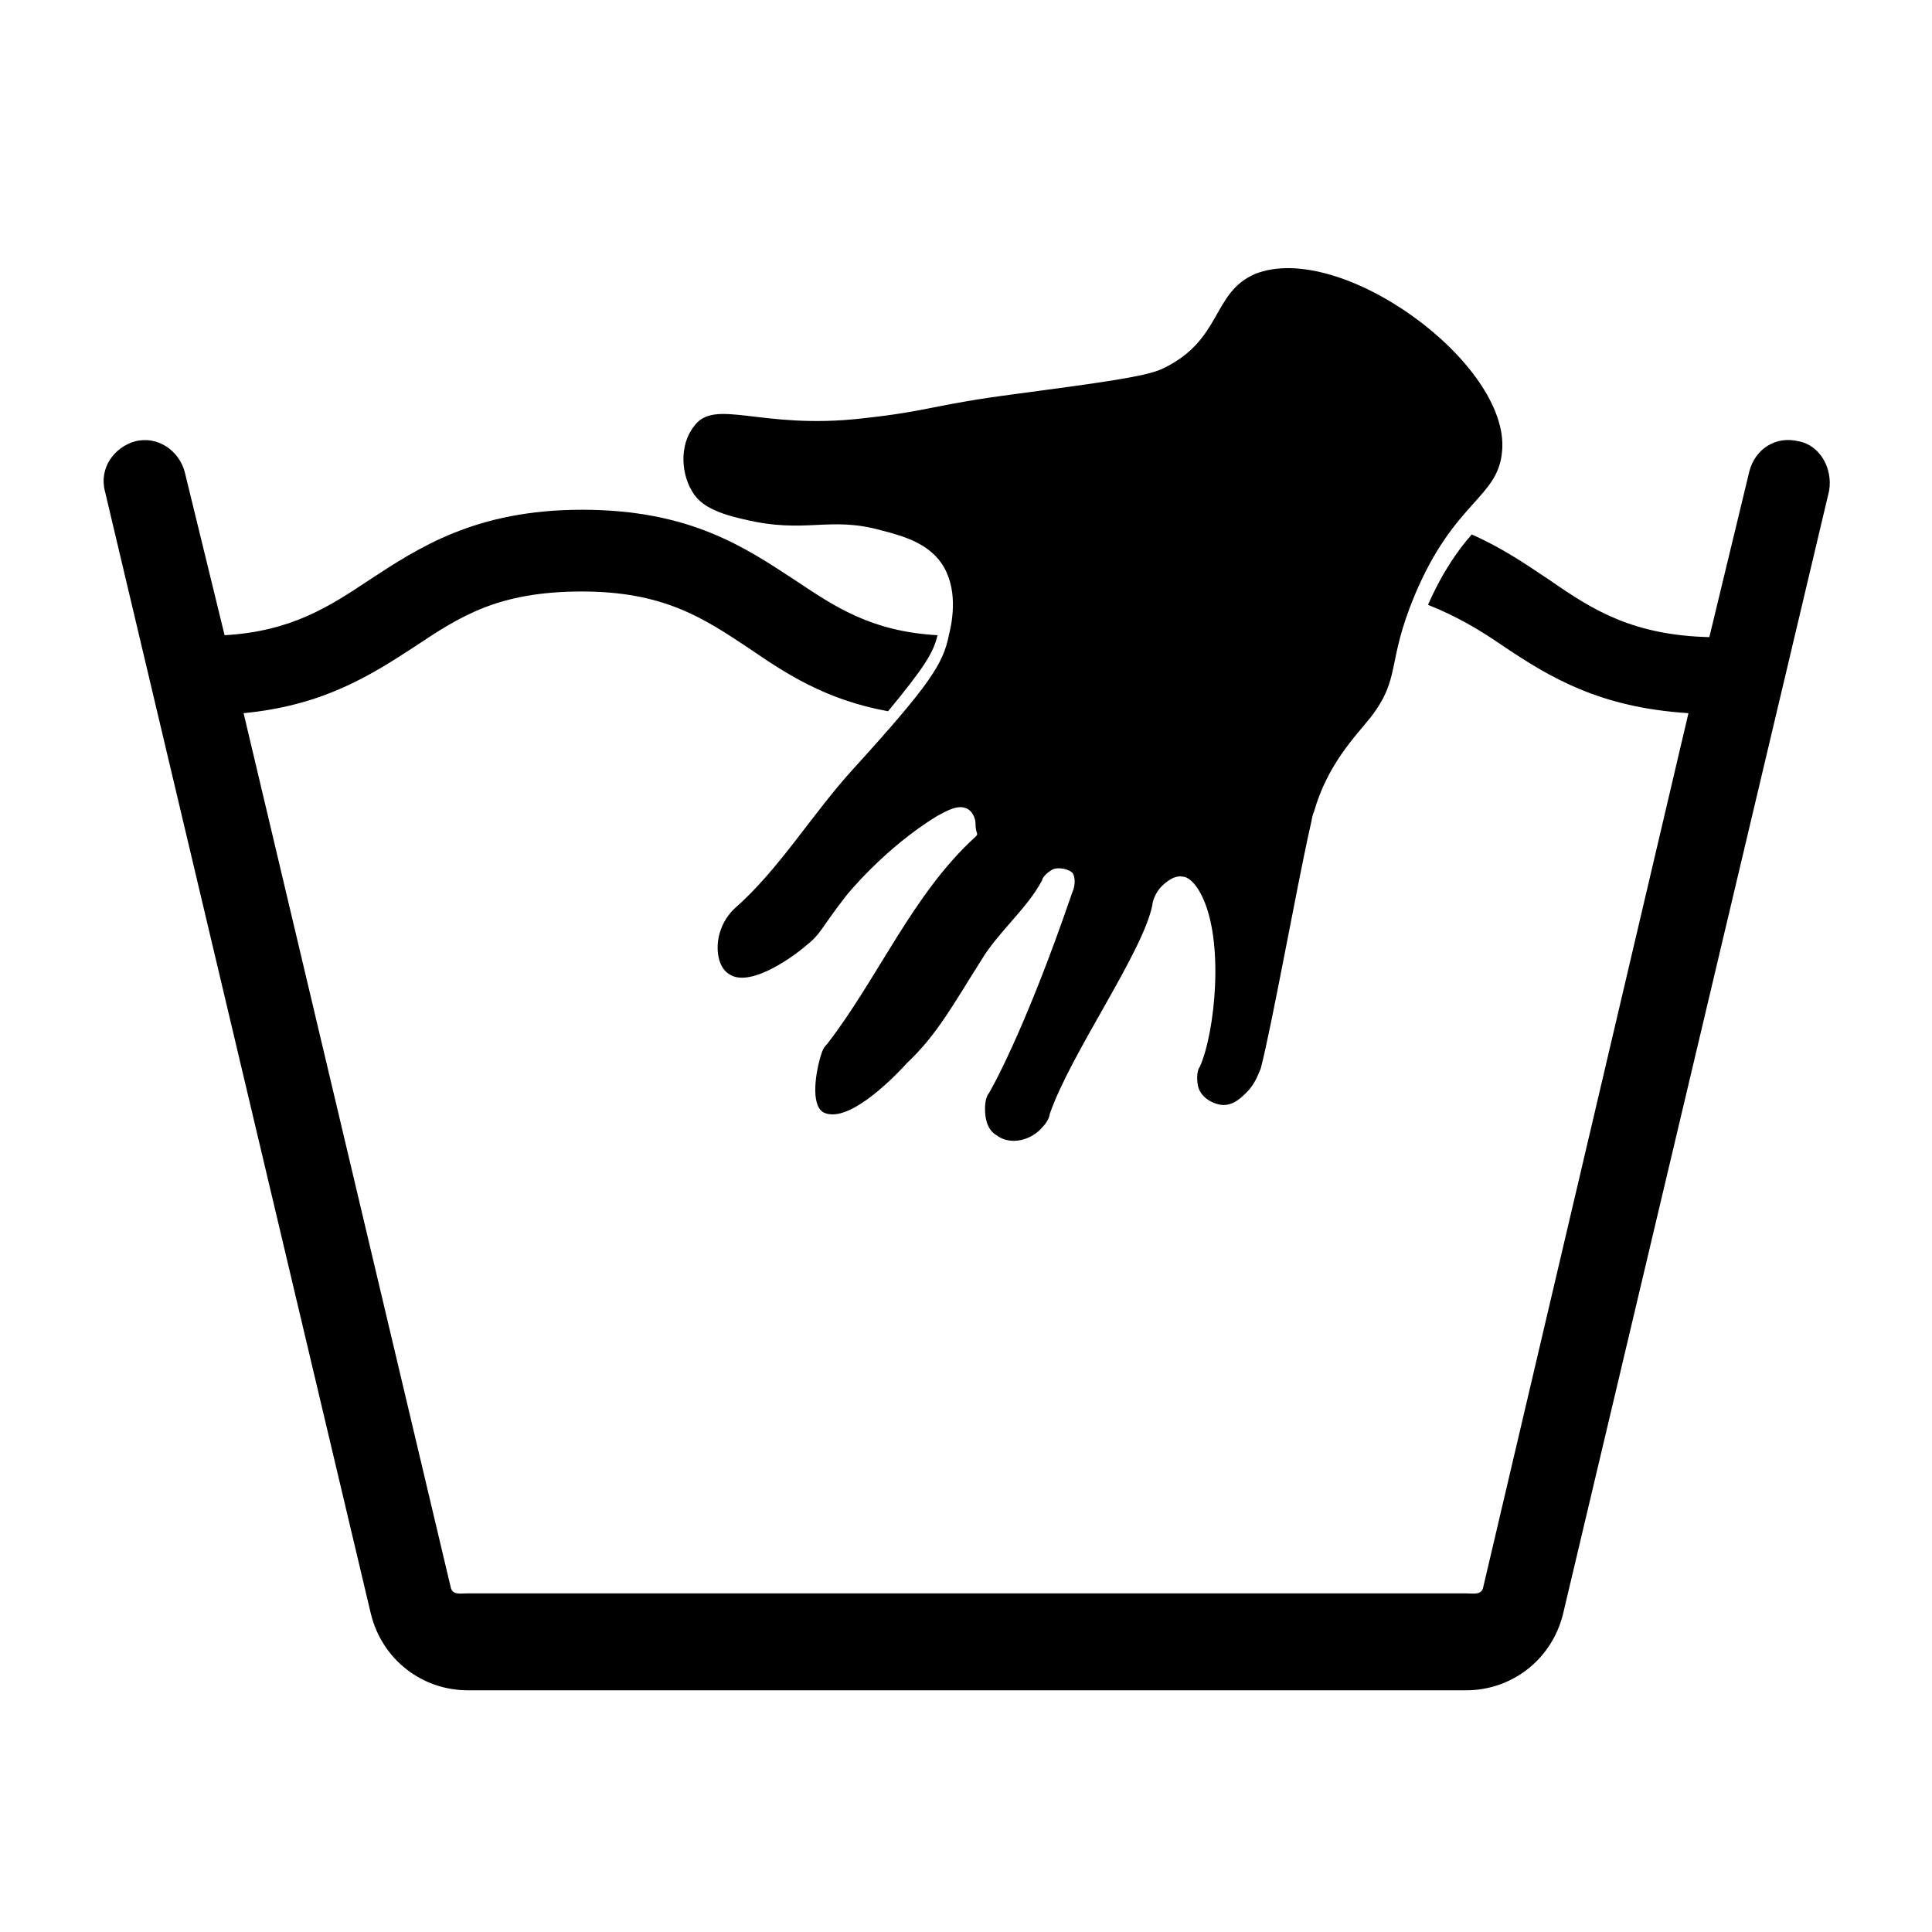
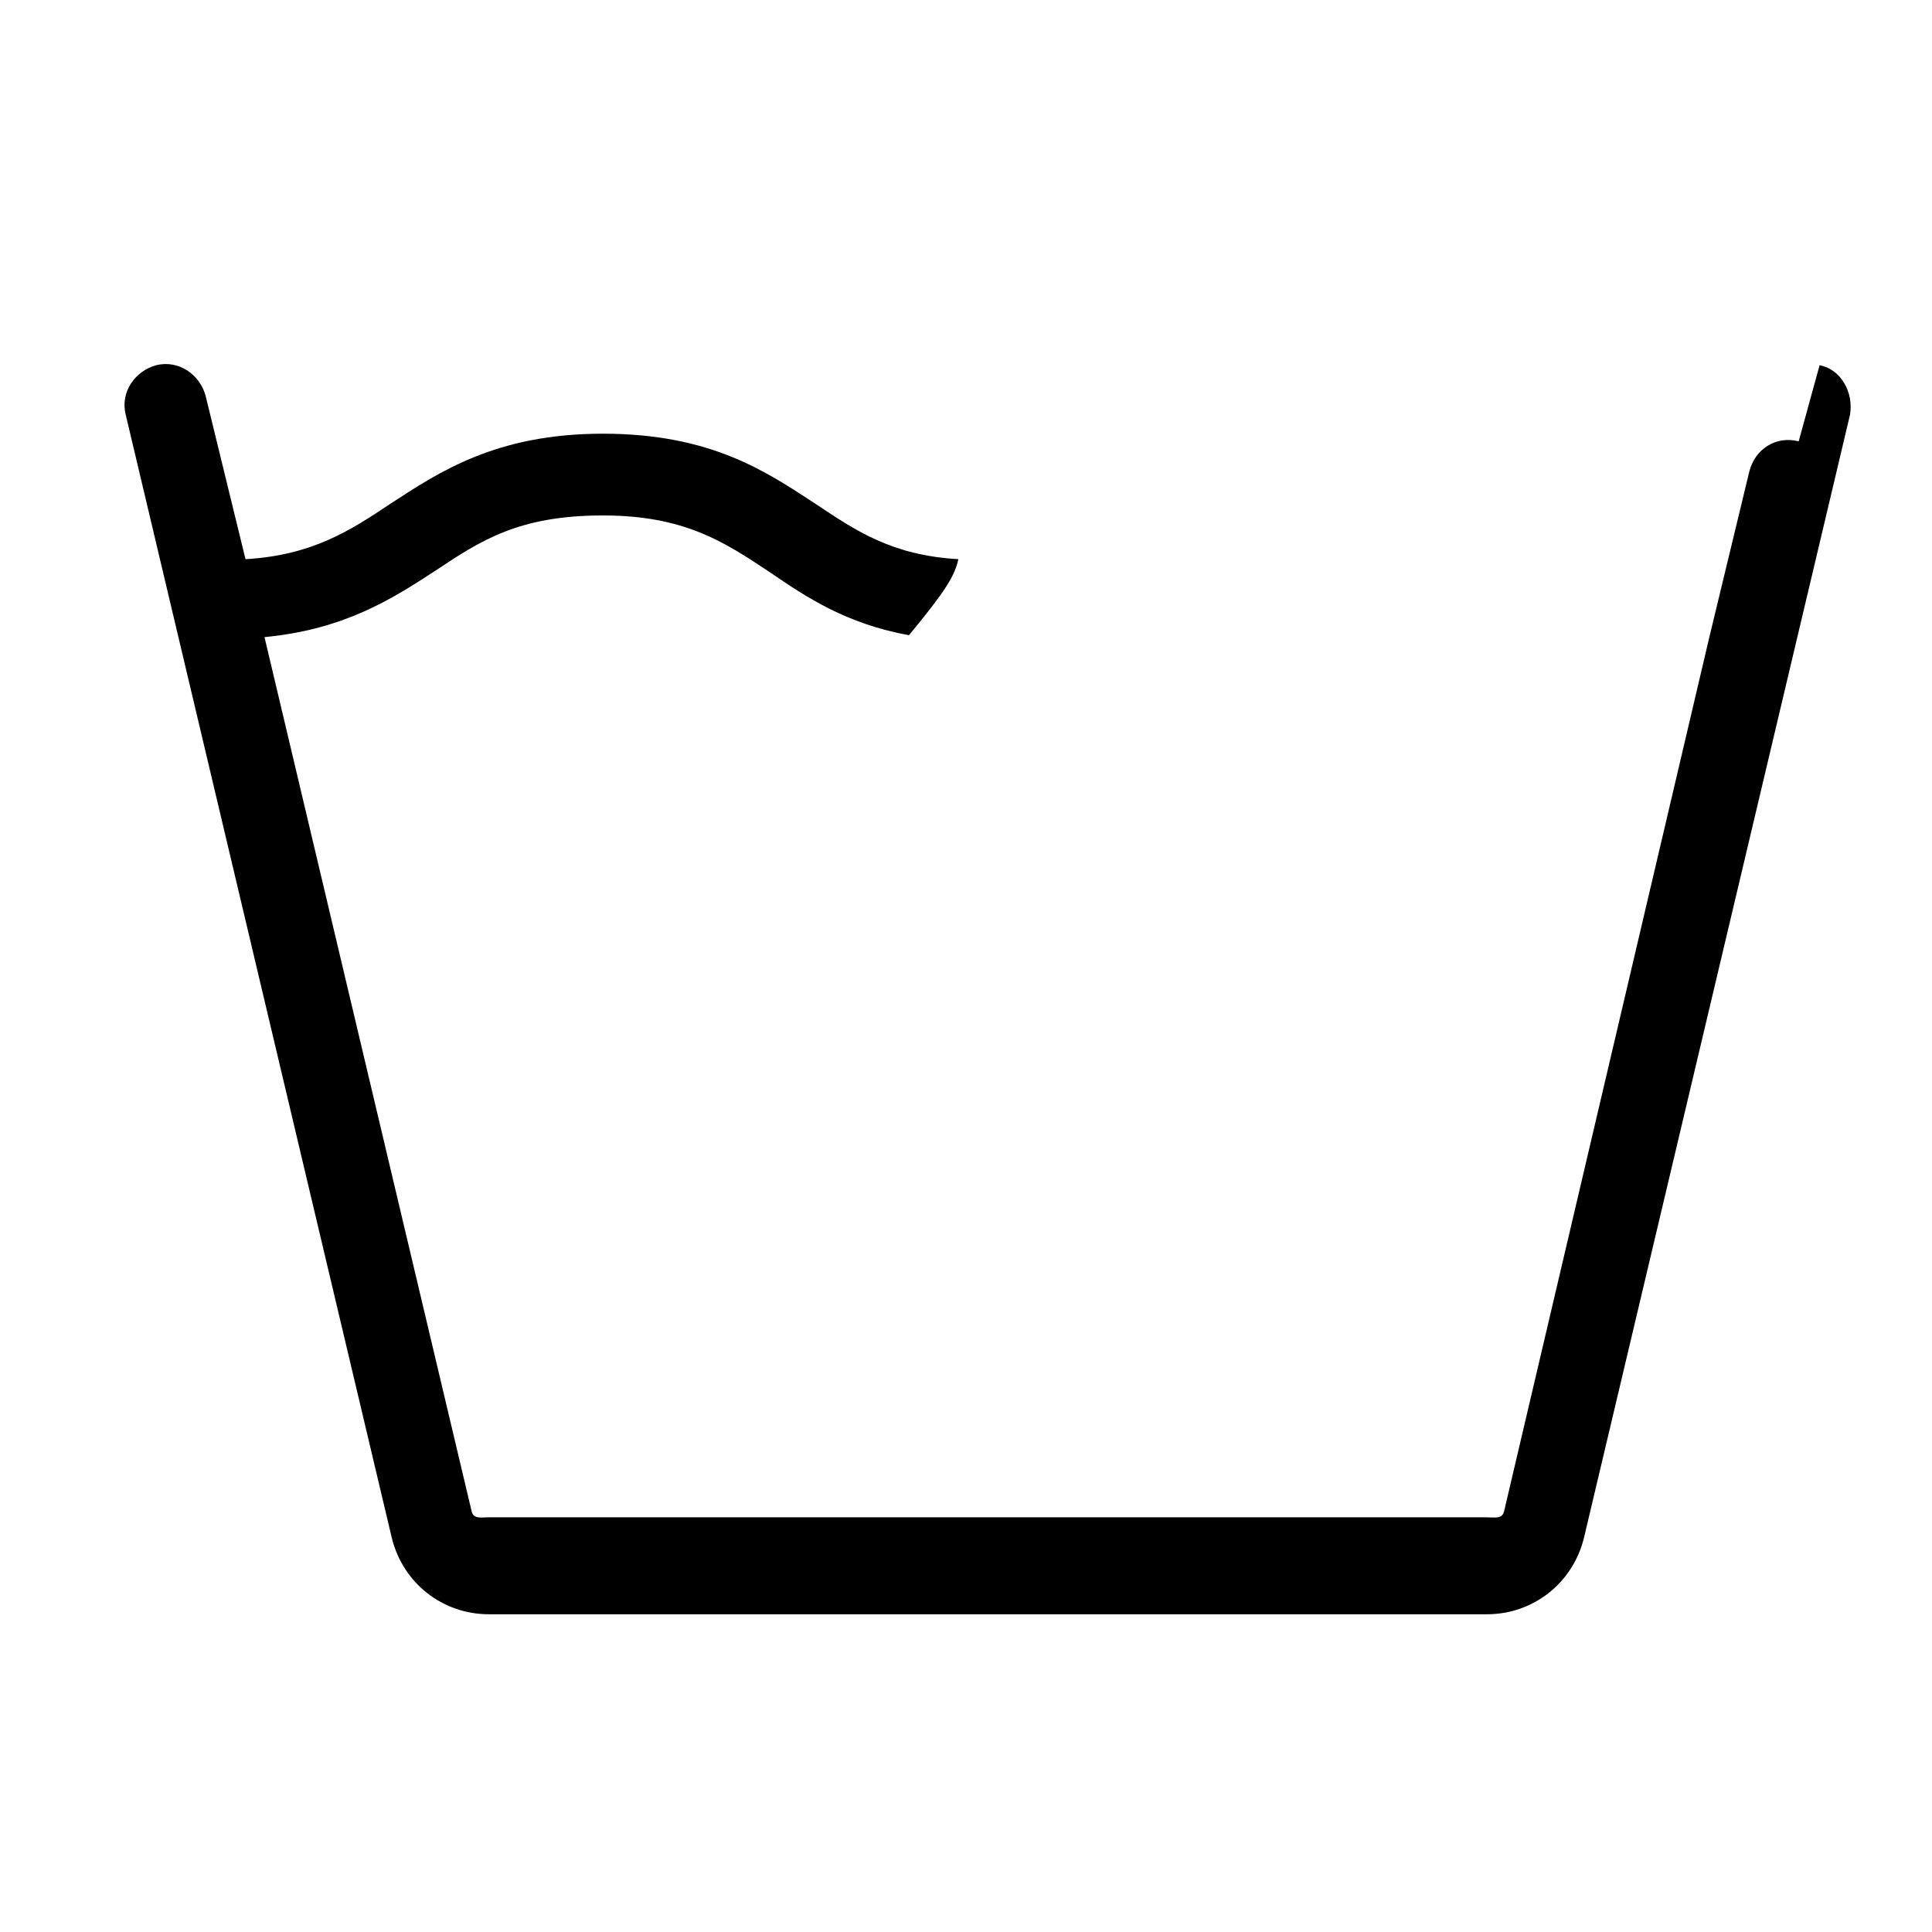
<svg xmlns="http://www.w3.org/2000/svg" fill="#000000" width="800px" height="800px" version="1.1" viewBox="144 144 512 512">
  <g>
-     <path d="m620.67 260.95c-6.047-1.512-11.586 2.016-13.098 8.062l-10.578 43.832c-20.152-0.504-30.73-7.055-42.32-15.113-6.047-4.031-12.594-8.566-20.656-12.09-3.527 4.031-7.559 9.574-11.586 18.641 7.559 3.023 13.602 6.551 20.152 11.082 12.09 8.062 25.191 16.121 48.871 17.633l-54.418 231.75c-0.504 2.016-2.519 1.512-4.535 1.512l-264.5-0.004c-2.016 0-4.031 0.504-4.535-1.512l-54.914-231.75c21.16-2.016 33.754-10.078 45.344-17.633 12.09-8.062 22.168-14.609 44.336-14.609 21.664 0 32.242 7.055 44.336 15.113 9.574 6.551 20.152 13.602 36.777 16.625 9.574-11.586 12.09-15.617 13.098-20.152-17.633-1.008-27.207-7.559-37.785-14.609-13.098-8.566-27.711-18.641-56.426-18.641-28.215 0-43.328 10.078-56.426 18.641-10.578 7.055-20.656 13.602-38.289 14.609l-10.582-43.328c-1.512-5.543-7.055-9.574-13.098-8.062-5.543 1.512-9.574 7.055-8.062 13.098l70.535 297.75c3.023 12.09 13.602 20.152 25.695 20.152h264.5c12.09 0 22.672-8.062 25.695-20.152l70.535-297.75c1-6.043-2.523-12.09-8.066-13.098z" />
-     <path d="m476.58 216.61c-11.586 5.039-8.566 17.633-24.688 25.191-4.535 2.016-15.617 3.527-38.289 6.551-23.176 3.023-22.672 4.535-41.312 6.551-26.703 3.023-38.793-5.543-44.336 2.016-4.031 5.039-3.527 13.098 0 18.137 1.512 2.016 4.031 4.535 13.098 6.551 16.625 4.031 22.672-1.008 36.777 3.023 6.047 1.512 12.09 3.527 15.617 8.566 4.535 6.551 3.023 15.113 2.016 19.145-1.512 7.559-5.039 13.098-25.191 35.266-11.082 12.09-19.648 26.703-31.738 37.281-0.504 0.504-2.519 2.519-3.527 5.543-1.512 4.031-1.008 9.574 2.016 11.586 6.047 4.535 19.648-6.551 20.152-7.055 4.535-3.527 4.031-4.535 11.082-13.602 0 0 10.078-12.594 24.184-21.16 2.016-1.008 5.039-3.023 7.559-2.016 1.512 0.504 2.519 2.519 2.519 4.031 0 3.023 1.008 2.519 0 3.527-16.625 15.113-25.695 37.281-39.297 54.914-0.504 0.504-1.008 1.008-1.512 2.519-1.512 4.535-3.023 13.602 0.504 15.617 6.047 3.023 17.129-7.559 22.168-13.098 8.062-7.559 12.594-16.121 19.648-27.207 4.535-7.559 12.09-13.602 16.121-21.16 0-0.504 1.008-2.016 3.023-3.023 1.512-0.504 4.031 0 5.039 1.008 1.008 1.512 0.504 4.031 0 5.039-13.098 38.289-22.168 53.402-22.168 53.402-0.504 0.504-1.008 2.016-1.008 4.031 0 2.519 0.504 5.543 3.023 7.055 4.031 3.023 9.574 1.008 12.09-2.016 1.512-1.512 2.016-3.023 2.016-3.527 5.543-16.121 24.688-42.824 27.207-55.418 0-0.504 0.504-3.023 2.519-5.039 0.504-0.504 3.023-3.023 5.543-2.519 1.008 0 3.023 1.008 5.039 5.039 6.047 12.09 3.527 36.273-0.504 45.344-0.504 0.504-1.008 2.519-0.504 5.039 0.504 2.519 3.023 4.535 6.047 5.039 3.527 0.504 6.047-2.519 7.559-4.031 2.016-2.519 2.519-4.535 3.023-5.543 3.023-11.586 9.574-48.367 13.098-63.984 0.504-2.016 0.504-3.023 1.008-4.031 3.527-12.594 11.082-20.152 15.113-25.191 8.062-10.578 4.031-14.105 11.586-32.242 10.578-25.191 22.168-25.695 23.176-38.289 2.016-23.184-42.824-55.93-65.496-46.859z" />
+     <path d="m620.67 260.95c-6.047-1.512-11.586 2.016-13.098 8.062l-10.578 43.832l-54.418 231.75c-0.504 2.016-2.519 1.512-4.535 1.512l-264.5-0.004c-2.016 0-4.031 0.504-4.535-1.512l-54.914-231.75c21.16-2.016 33.754-10.078 45.344-17.633 12.09-8.062 22.168-14.609 44.336-14.609 21.664 0 32.242 7.055 44.336 15.113 9.574 6.551 20.152 13.602 36.777 16.625 9.574-11.586 12.09-15.617 13.098-20.152-17.633-1.008-27.207-7.559-37.785-14.609-13.098-8.566-27.711-18.641-56.426-18.641-28.215 0-43.328 10.078-56.426 18.641-10.578 7.055-20.656 13.602-38.289 14.609l-10.582-43.328c-1.512-5.543-7.055-9.574-13.098-8.062-5.543 1.512-9.574 7.055-8.062 13.098l70.535 297.75c3.023 12.09 13.602 20.152 25.695 20.152h264.5c12.09 0 22.672-8.062 25.695-20.152l70.535-297.75c1-6.043-2.523-12.09-8.066-13.098z" />
  </g>
</svg>